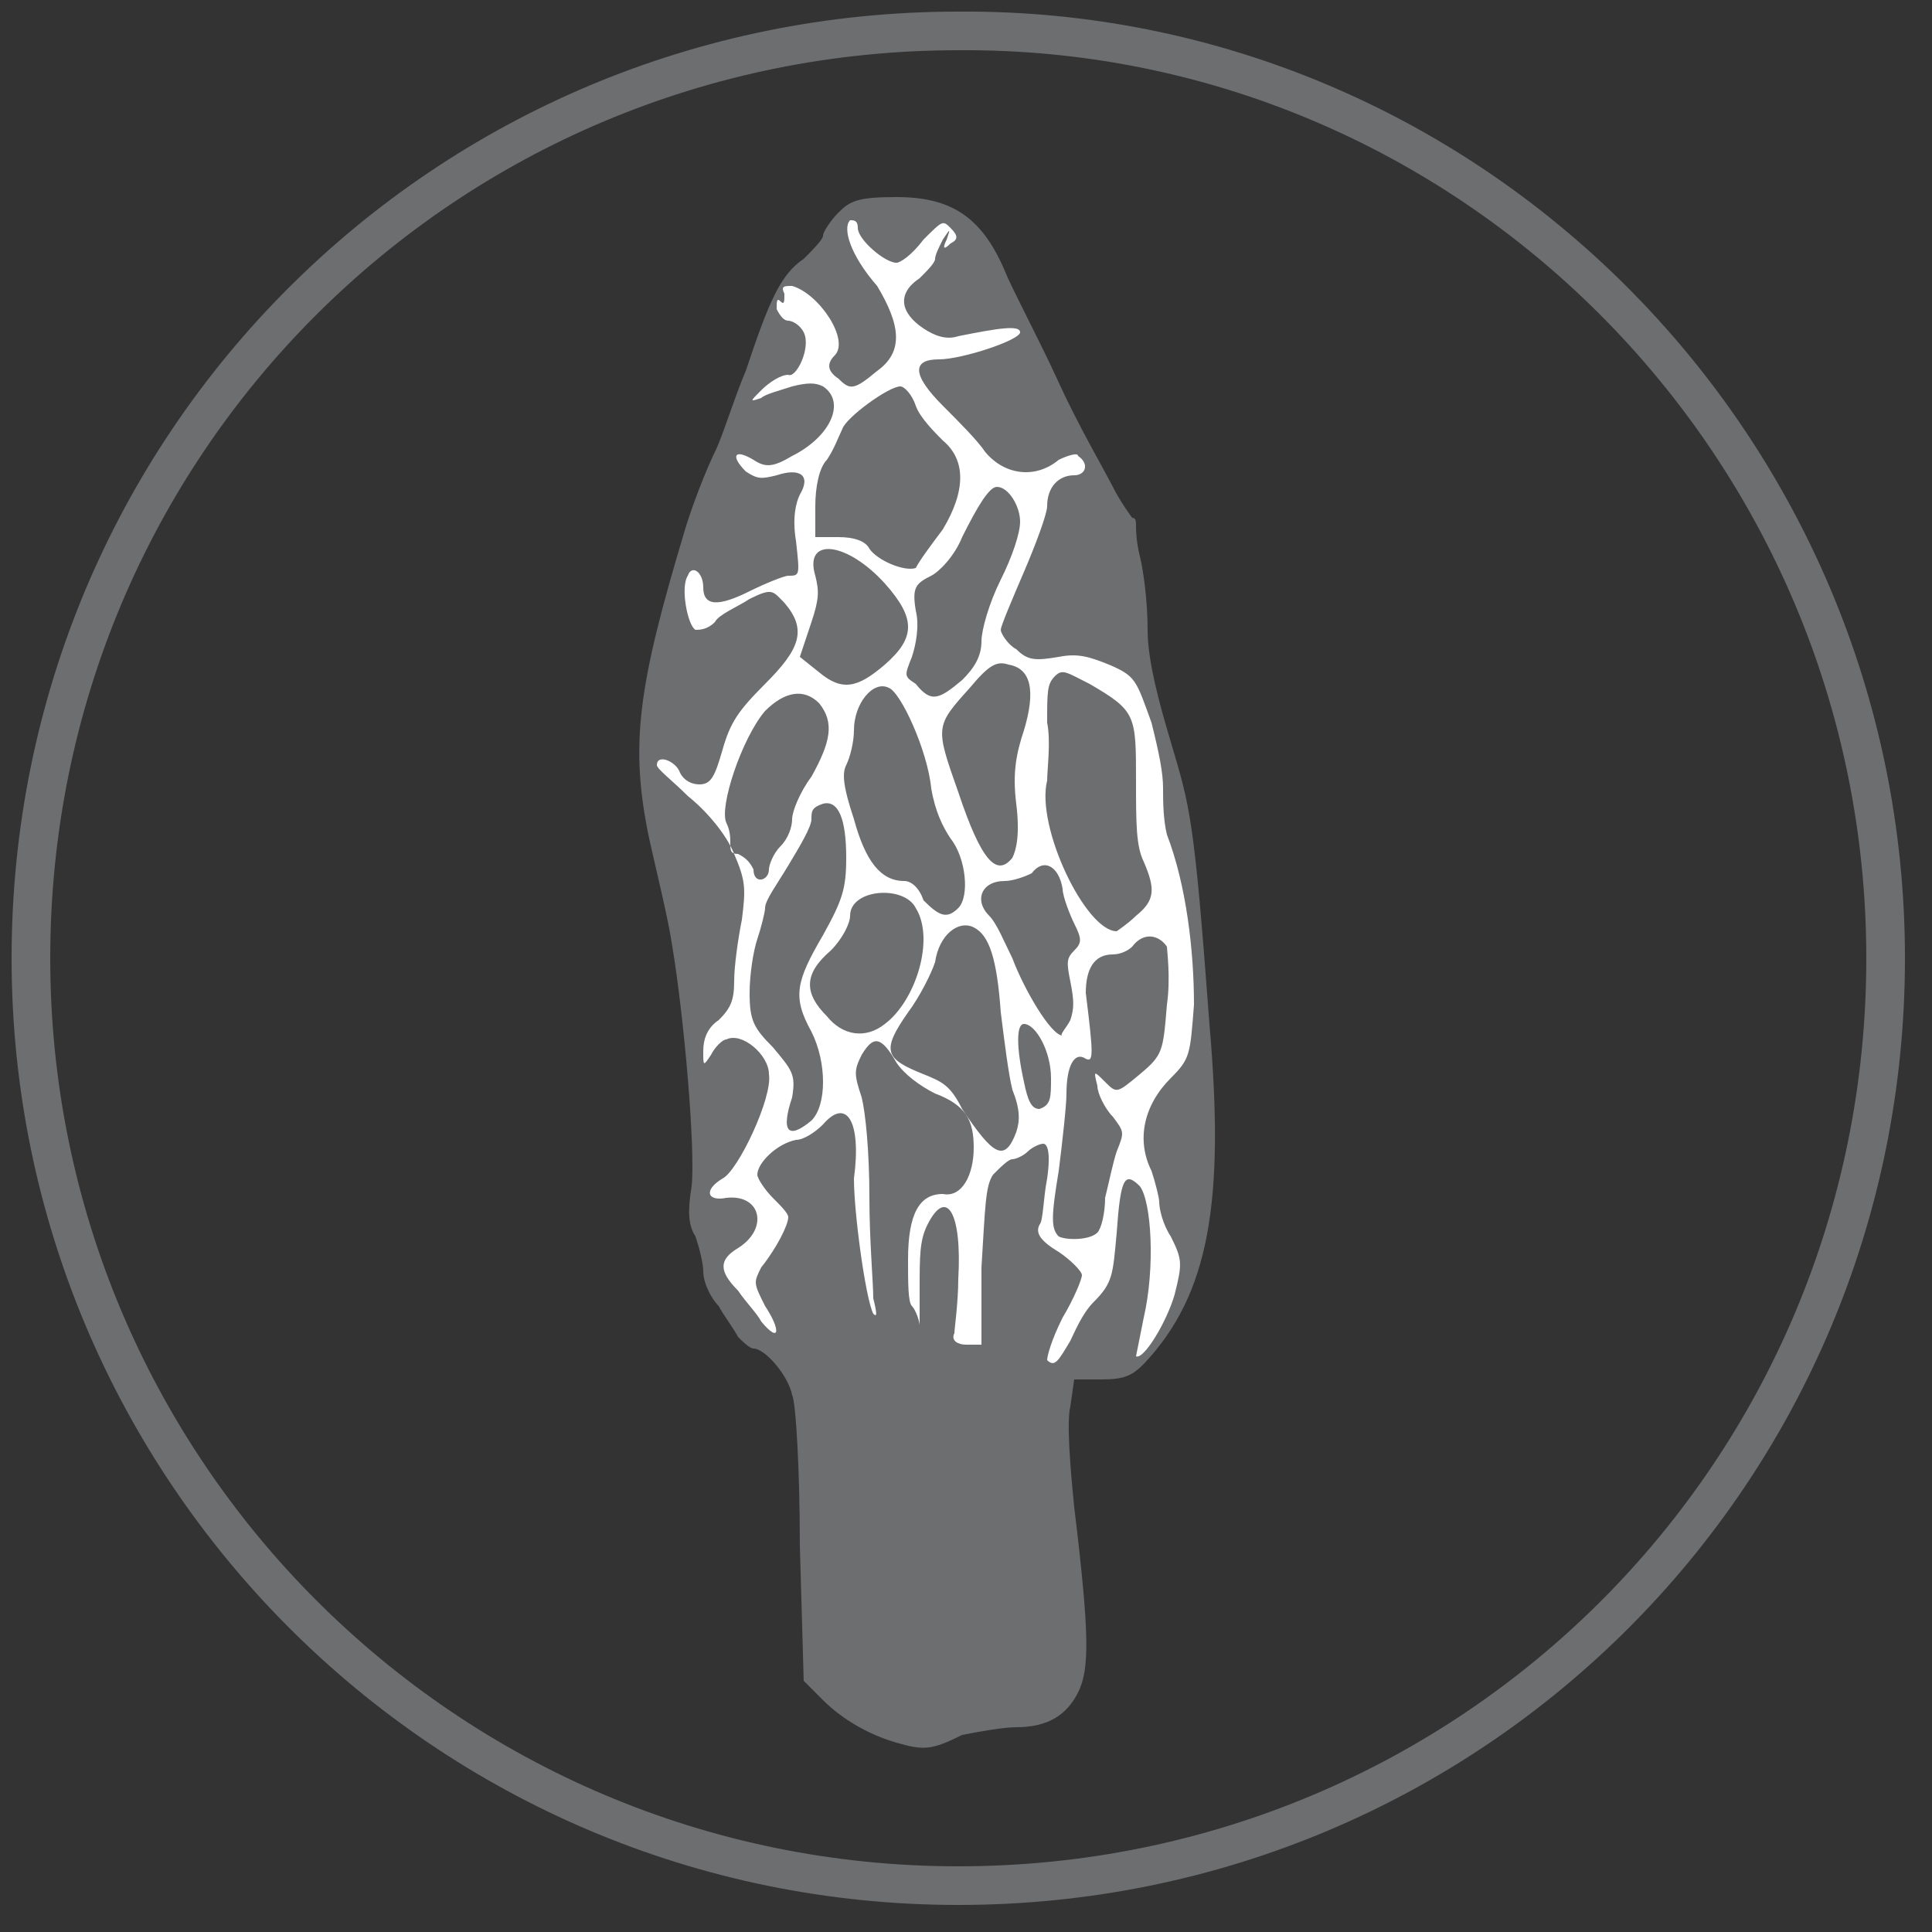
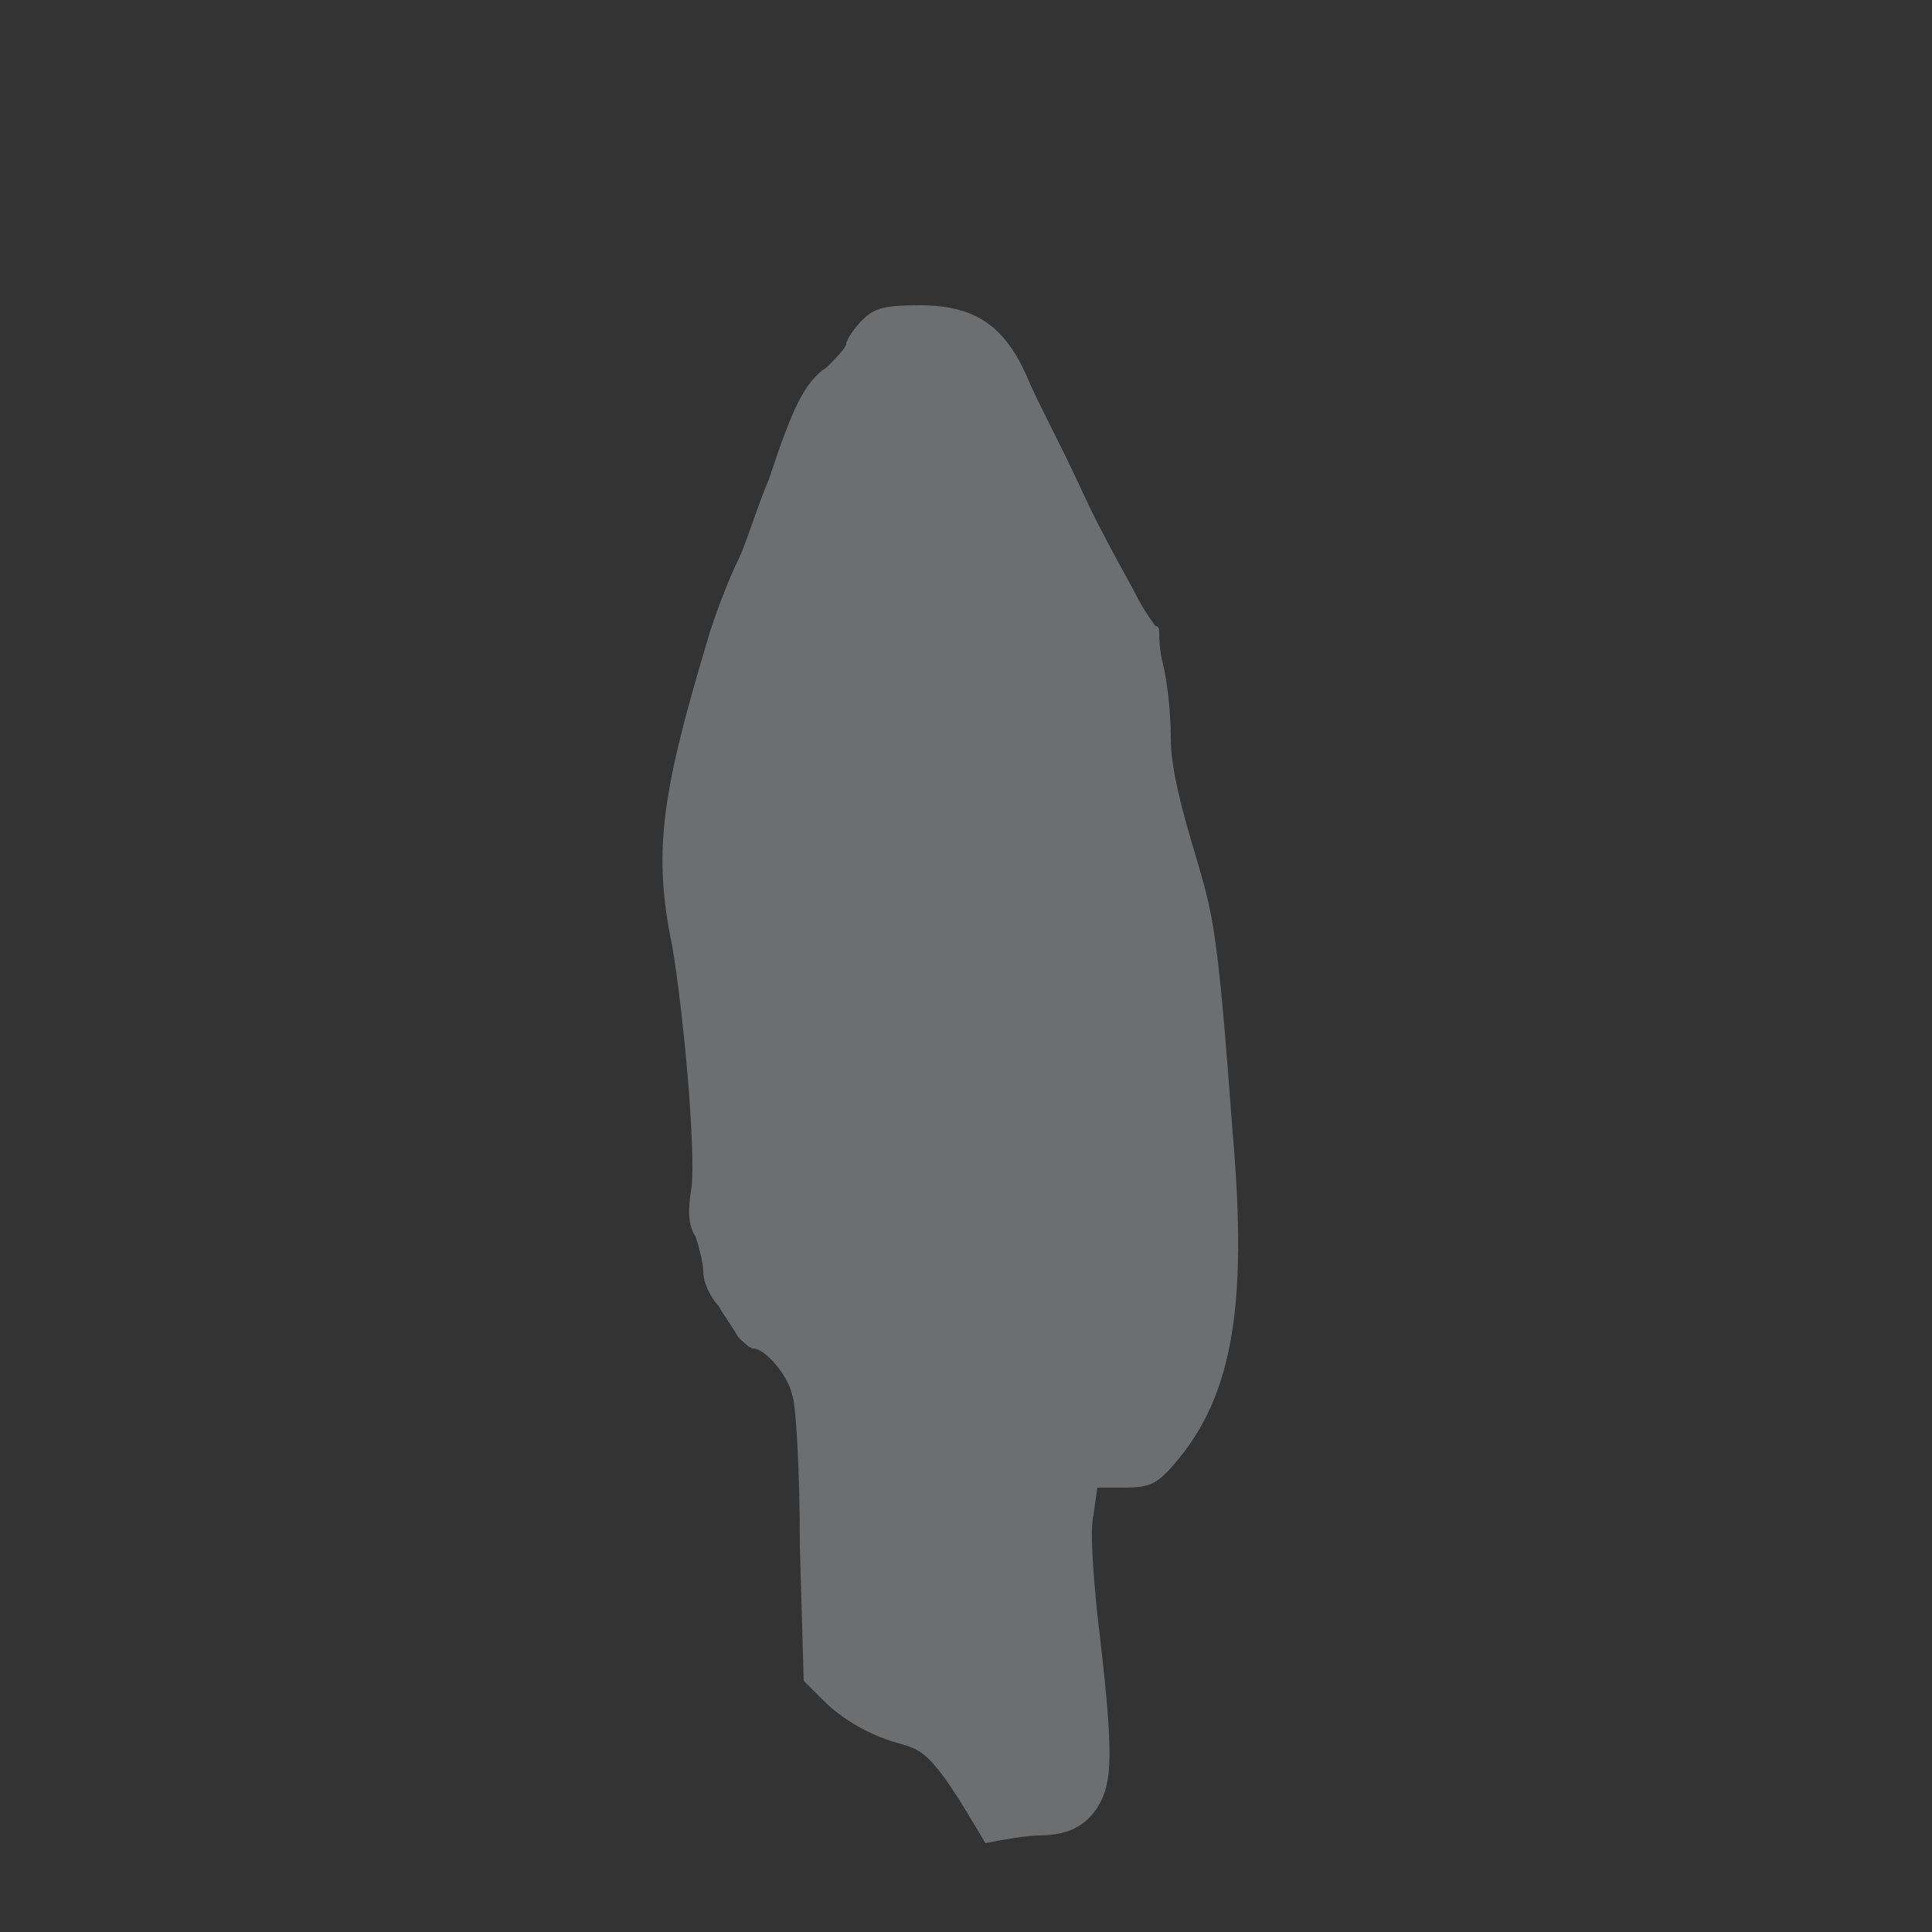
<svg xmlns="http://www.w3.org/2000/svg" version="1.1" id="Calque_1" x="0px" y="0px" viewBox="0 0 50 50" style="enable-background:new 0 0 50 50;" xml:space="preserve">
  <rect x="0" y="0" width="50" height="50" fill="#333333" stroke="none" />
  <style type="text/css">
	.st0{fill:none;stroke:#6D6E70;}
	.st1{fill:#6D6E70;}
	.st2{fill:#FFFFFF;}
</style>
-   <path class="st0" d="M48.8,24.8c0,13.3-10.7,24-24,24s-24-10.8-24-24c0-13.3,10.7-24,24-24C38,0.7,48.8,11.5,48.8,24.8z" />
  <g id="t040eX.tif">
</g>
  <g id="layer101">
-     <path class="st1" d="M23.2,45.1c-0.7-0.2-1.4-0.6-1.9-1.1l-0.5-0.5L20.7,40c0-1.9-0.1-3.7-0.2-3.9c-0.1-0.5-0.7-1.2-1-1.2   c-0.1,0-0.3-0.2-0.4-0.3c-0.1-0.2-0.4-0.6-0.5-0.8c-0.2-0.2-0.4-0.6-0.4-0.9c0-0.2-0.1-0.6-0.2-0.9c-0.2-0.3-0.2-0.7-0.1-1.3   c0.1-1-0.2-4.4-0.5-6.2c-0.1-0.7-0.4-1.9-0.6-2.8c-0.5-2.4-0.3-3.9,0.9-7.9c0.2-0.7,0.6-1.7,0.8-2.1c0.2-0.4,0.5-1.4,0.8-2.1   c0.6-1.8,0.9-2.5,1.5-2.9c0.2-0.2,0.5-0.5,0.5-0.6s0.2-0.4,0.4-0.6c0.3-0.3,0.5-0.4,1.5-0.4c1.4,0,2.2,0.5,2.8,1.9   c0.2,0.5,0.9,1.8,1.4,2.9c0.5,1.1,1.2,2.3,1.4,2.7c0.2,0.4,0.5,0.8,0.5,0.8c0.1,0,0.1,0.1,0.1,0.2c0,0.1,0,0.4,0.1,0.8   c0.1,0.4,0.2,1.2,0.2,1.9c0,0.8,0.3,1.9,0.6,2.9c0.5,1.7,0.6,1.9,1,7.3c0.4,4.6,0,7-1.7,8.8c-0.3,0.3-0.5,0.4-1.1,0.4h-0.7   l-0.1,0.7c-0.1,0.4,0,1.6,0.1,2.6c0.4,3.3,0.4,4.2,0.1,4.8c-0.3,0.6-0.8,0.9-1.6,0.9c-0.3,0-0.9,0.1-1.4,0.2   C24.1,45.3,23.9,45.3,23.2,45.1z" />
+     <path class="st1" d="M23.2,45.1c-0.7-0.2-1.4-0.6-1.9-1.1l-0.5-0.5L20.7,40c0-1.9-0.1-3.7-0.2-3.9c-0.1-0.5-0.7-1.2-1-1.2   c-0.1,0-0.3-0.2-0.4-0.3c-0.1-0.2-0.4-0.6-0.5-0.8c-0.2-0.2-0.4-0.6-0.4-0.9c0-0.2-0.1-0.6-0.2-0.9c-0.2-0.3-0.2-0.7-0.1-1.3   c0.1-1-0.2-4.4-0.5-6.2c-0.5-2.4-0.3-3.9,0.9-7.9c0.2-0.7,0.6-1.7,0.8-2.1c0.2-0.4,0.5-1.4,0.8-2.1   c0.6-1.8,0.9-2.5,1.5-2.9c0.2-0.2,0.5-0.5,0.5-0.6s0.2-0.4,0.4-0.6c0.3-0.3,0.5-0.4,1.5-0.4c1.4,0,2.2,0.5,2.8,1.9   c0.2,0.5,0.9,1.8,1.4,2.9c0.5,1.1,1.2,2.3,1.4,2.7c0.2,0.4,0.5,0.8,0.5,0.8c0.1,0,0.1,0.1,0.1,0.2c0,0.1,0,0.4,0.1,0.8   c0.1,0.4,0.2,1.2,0.2,1.9c0,0.8,0.3,1.9,0.6,2.9c0.5,1.7,0.6,1.9,1,7.3c0.4,4.6,0,7-1.7,8.8c-0.3,0.3-0.5,0.4-1.1,0.4h-0.7   l-0.1,0.7c-0.1,0.4,0,1.6,0.1,2.6c0.4,3.3,0.4,4.2,0.1,4.8c-0.3,0.6-0.8,0.9-1.6,0.9c-0.3,0-0.9,0.1-1.4,0.2   C24.1,45.3,23.9,45.3,23.2,45.1z" />
  </g>
  <path class="st1" d="M21.1,43.3c-0.2-0.3-0.1-1.9-0.2-3.9c0-2,0-3.5,0-3.3c0.1,0.4,0.2,0.3,0.7-0.4c0.5-0.7,0.8-0.7,1.4-0.2  c0.2,0.1,0.6,0.2,1.4,0.1c1.3-0.1,1.9,0.1,2.2,0.7c0.2,0.3,0.4,0.5,0.7,0.4c0.2,0,0.3,0.5,0.3,2.2c0,0.8,0.2,2.1,0.3,2.8  c0.2,1.2,0.2,1.3-0.1,1.6c-0.2,0.2-0.3,0.4-0.3,0.6c0,0.2-0.1,0.4-0.2,0.5c-0.2,0.2-0.2,0.2-0.2,0c0-0.1,0-0.2-0.2,0  c-0.1,0.1-0.3,0.1-0.3,0.1c0-0.1-0.3,0-0.6,0.1c-0.7,0.2-2.3,0.4-2.4,0.3c0-0.1-0.1-0.1-0.2,0c-0.1,0-0.2,0-0.2-0.1  c-0.1-0.1-0.2-0.1-0.4,0" />
-   <path class="st2" d="M27.1,35.2c0-0.1,0.1-0.5,0.4-1.1c0.3-0.5,0.5-1,0.5-1.1c0-0.1-0.3-0.4-0.6-0.6c-0.5-0.3-0.6-0.5-0.5-0.7  c0.1-0.1,0.1-0.7,0.2-1.2c0.1-0.7,0-0.9-0.1-0.9c-0.1,0-0.3,0.1-0.4,0.2c-0.1,0.1-0.3,0.2-0.4,0.2c-0.1,0-0.3,0.2-0.5,0.4  c-0.2,0.3-0.2,0.8-0.3,2.4l0,2l-0.4,0c-0.2,0-0.4-0.1-0.3-0.3c0-0.1,0.1-0.8,0.1-1.4c0.1-1.7-0.3-2.4-0.8-1.4  c-0.2,0.4-0.2,0.8-0.2,1.7c0,0.7,0,1,0,0.9s-0.1-0.4-0.2-0.5c-0.1-0.1-0.1-0.6-0.1-1.2c0-1.2,0.3-1.7,0.9-1.7  c0.5,0.1,0.8-0.5,0.8-1.2c0-0.7-0.2-1.1-1-1.4c-0.4-0.2-0.8-0.5-1-0.8c-0.4-0.7-0.6-0.7-0.9-0.2c-0.2,0.4-0.2,0.5,0,1.1  c0.1,0.4,0.2,1.4,0.2,2.6c0,1.1,0.1,2.2,0.1,2.6c0.1,0.4,0.1,0.5,0,0.4c-0.2-0.4-0.5-2.6-0.5-3.5c0.2-1.5-0.2-2.1-0.8-1.4  c-0.2,0.2-0.5,0.4-0.7,0.4c-0.5,0.1-1,0.6-1,0.9c0,0.1,0.2,0.4,0.4,0.6c0.2,0.2,0.4,0.4,0.4,0.5c0,0.2-0.3,0.8-0.7,1.3  c-0.2,0.4-0.2,0.4,0.1,1c0.4,0.6,0.4,1-0.1,0.4c-0.1-0.2-0.4-0.5-0.6-0.8c-0.5-0.5-0.5-0.8,0-1.1c0.8-0.5,0.6-1.4-0.3-1.3  c-0.5,0.1-0.6-0.2-0.1-0.5c0.4-0.2,1.3-2.1,1.2-2.7c0-0.5-0.7-1.1-1.1-0.9c-0.1,0-0.3,0.2-0.4,0.4c-0.2,0.3-0.2,0.3-0.2-0.1  c0-0.3,0.1-0.6,0.4-0.8c0.3-0.3,0.4-0.5,0.4-1c0-0.4,0.1-1.1,0.2-1.6c0.1-0.8,0.1-1-0.2-1.7c-0.2-0.5-0.7-1.1-1.2-1.5  c-0.4-0.4-0.8-0.7-0.8-0.8c0-0.3,0.5-0.1,0.6,0.2c0.1,0.2,0.3,0.3,0.5,0.3c0.3,0,0.4-0.2,0.6-0.9c0.2-0.7,0.4-1,1.1-1.7  c0.9-0.9,1.1-1.4,0.5-2.1c-0.3-0.3-0.3-0.4-0.9-0.1c-0.3,0.2-0.8,0.4-0.9,0.6c-0.2,0.2-0.4,0.2-0.5,0.2c-0.2-0.1-0.4-1.1-0.2-1.4  c0.1-0.3,0.4-0.1,0.4,0.3c0,0.5,0.4,0.5,1.2,0.1c0.4-0.2,0.9-0.4,1-0.4c0.3,0,0.3,0,0.2-0.9c-0.1-0.6,0-1,0.1-1.2  c0.3-0.5,0-0.7-0.6-0.5c-0.4,0.1-0.5,0.1-0.8-0.1c-0.4-0.4-0.3-0.6,0.2-0.3c0.3,0.2,0.5,0.2,1-0.1c1-0.5,1.4-1.4,0.8-1.8  c-0.2-0.1-0.4-0.1-0.8,0c-0.3,0.1-0.7,0.2-0.8,0.3c-0.3,0.1-0.3,0.1,0-0.2c0.2-0.2,0.5-0.4,0.7-0.4C20.6,9.8,21,9,20.8,8.6  c-0.1-0.2-0.3-0.3-0.4-0.3c-0.1,0-0.2-0.1-0.3-0.3c0-0.2,0-0.3,0.1-0.2c0.1,0.1,0.1,0,0.1-0.2c-0.1-0.2,0-0.2,0.2-0.2  c0.7,0.2,1.5,1.4,1.1,1.8c-0.2,0.2-0.2,0.4,0.1,0.6c0.3,0.3,0.4,0.3,1-0.2c0.7-0.5,0.6-1.2,0-2.2C22,6.6,21.8,5.9,22,5.7  c0.1,0,0.2,0,0.2,0.2c0,0.3,0.7,0.9,1,0.9c0.1,0,0.4-0.2,0.7-0.6c0.5-0.5,0.5-0.5,0.7-0.3c0.2,0.2,0.2,0.3,0,0.4  c-0.2,0.2-0.2,0.1-0.1-0.1c0.1-0.3,0.1-0.3-0.1,0c-0.1,0.2-0.2,0.4-0.2,0.5s-0.2,0.3-0.4,0.5c-0.6,0.4-0.5,0.9,0.1,1.3  c0.3,0.2,0.6,0.3,0.9,0.2c1-0.2,1.6-0.3,1.6-0.1c0,0.2-1.5,0.7-2.1,0.7c-0.7,0-0.7,0.4,0.1,1.2c0.4,0.4,0.9,0.9,1.1,1.2  c0.5,0.6,1.3,0.7,1.9,0.2c0.2-0.1,0.5-0.2,0.5-0.1c0.3,0.2,0.2,0.5-0.1,0.5c-0.4,0-0.7,0.3-0.7,0.8c0,0.2-0.3,1-0.6,1.7  c-0.3,0.7-0.6,1.4-0.6,1.5c0,0.1,0.2,0.4,0.4,0.5c0.3,0.3,0.5,0.3,1.1,0.2c0.5-0.1,0.8,0,1.3,0.2c0.7,0.3,0.7,0.4,1.1,1.5  c0.2,0.8,0.3,1.3,0.3,1.7c0,0.3,0,0.8,0.1,1.2c0.5,1.3,0.7,3,0.7,4.4c-0.1,1.3-0.1,1.4-0.6,1.9c-0.7,0.7-0.9,1.6-0.5,2.4  c0.1,0.3,0.2,0.7,0.2,0.8c0,0.2,0.1,0.6,0.3,0.9c0.3,0.6,0.3,0.7,0.1,1.5c-0.2,0.7-0.8,1.7-1,1.6c0,0,0.1-0.5,0.2-1  c0.3-1.3,0.2-3-0.1-3.4c-0.4-0.4-0.5-0.2-0.6,1.2c-0.1,1.1-0.1,1.3-0.6,1.8c-0.3,0.3-0.5,0.8-0.6,1C27.4,35.2,27.3,35.4,27.1,35.2z   M28.4,31.9c0.1-0.1,0.2-0.5,0.2-0.9c0.1-0.4,0.2-0.9,0.3-1.2c0.2-0.5,0.2-0.5-0.1-0.9c-0.2-0.2-0.4-0.6-0.4-0.8  c-0.1-0.4-0.1-0.4,0.2-0.1c0.3,0.3,0.3,0.3,0.9-0.2c0.6-0.5,0.6-0.6,0.7-1.8c0.1-0.7,0-1.4,0-1.5c-0.2-0.3-0.6-0.4-0.9,0  c-0.1,0.1-0.3,0.2-0.5,0.2c-0.5,0-0.7,0.4-0.7,1c0.2,1.6,0.2,1.8,0,1.7c-0.3-0.2-0.5,0.2-0.5,0.9c0,0.3-0.1,1.2-0.2,2  c-0.2,1.2-0.2,1.5,0,1.7C27.6,32.1,28.2,32.1,28.4,31.9z M26.3,29.3c0.1-0.3,0.1-0.6-0.1-1.1c-0.1-0.4-0.2-1.2-0.3-2  c-0.1-1.4-0.3-2-0.7-2.2c-0.4-0.2-0.9,0.2-1,0.9c-0.1,0.3-0.4,0.9-0.7,1.3c-0.7,1-0.6,1.2,0.4,1.6c0.5,0.2,0.7,0.3,1,0.9  C25.7,29.9,26,30.1,26.3,29.3z M21,29c0.4-0.4,0.4-1.5,0-2.3c-0.5-0.9-0.4-1.3,0.3-2.5c0.5-0.9,0.6-1.2,0.6-2c0-1-0.2-1.5-0.6-1.4  C21,20.9,21,21,21,21.2c0,0.2-0.3,0.7-0.6,1.2s-0.6,0.9-0.6,1.1c0,0.1-0.1,0.5-0.2,0.8c-0.1,0.3-0.2,0.9-0.2,1.4  c0,0.7,0.1,0.9,0.6,1.4c0.5,0.6,0.6,0.7,0.5,1.3C20.2,29.3,20.4,29.5,21,29z M27.2,27.9c0-0.7-0.4-1.4-0.7-1.4c-0.2,0-0.2,0.6,0,1.5  c0.1,0.5,0.2,0.7,0.4,0.7C27.2,28.6,27.2,28.4,27.2,27.9z M22.9,26.5c0.8-0.6,1.3-2.2,0.8-3C23.4,22.9,22,23,22,23.7  c0,0.2-0.2,0.6-0.5,0.9c-0.7,0.6-0.7,1.1-0.1,1.7C21.8,26.8,22.4,26.9,22.9,26.5z M27.7,26.4c0.1-0.3,0.1-0.5,0-1  c-0.1-0.5-0.1-0.6,0.1-0.8c0.2-0.2,0.2-0.3,0-0.7c-0.1-0.2-0.3-0.7-0.3-0.9c-0.1-0.6-0.5-0.8-0.8-0.4c-0.2,0.1-0.5,0.2-0.7,0.2  c-0.6,0-0.8,0.5-0.4,0.9c0.2,0.2,0.4,0.7,0.6,1.1c0.3,0.8,1,2,1.3,2C27.4,26.8,27.6,26.6,27.7,26.4z M29.4,23.7  c0.5-0.4,0.5-0.7,0.2-1.4c-0.2-0.4-0.2-1-0.2-2.1c0-1.7,0-1.8-1.2-2.5c-0.6-0.3-0.7-0.4-0.9-0.2c-0.2,0.2-0.2,0.4-0.2,1.2  c0.1,0.5,0,1.2,0,1.5c-0.3,1.2,1,3.9,1.8,3.9C28.9,24.1,29.2,23.9,29.4,23.7z M24.8,23.5c0.3-0.3,0.2-1.3-0.2-1.8  c-0.2-0.3-0.4-0.7-0.5-1.3c-0.1-1-0.8-2.5-1.1-2.6c-0.4-0.2-0.9,0.4-0.9,1.1c0,0.3-0.1,0.7-0.2,0.9c-0.1,0.2-0.1,0.5,0.2,1.4  c0.3,1.1,0.7,1.6,1.3,1.6c0.2,0,0.4,0.2,0.5,0.5C24.3,23.7,24.5,23.8,24.8,23.5z M19.9,22.5c0-0.1,0.1-0.4,0.3-0.6  c0.2-0.2,0.3-0.5,0.3-0.7c0-0.2,0.2-0.7,0.5-1.1c0.5-0.9,0.6-1.4,0.2-1.9c-0.4-0.4-0.9-0.3-1.4,0.2c-0.6,0.7-1.2,2.5-1,2.9  c0.1,0.2,0.1,0.4,0.1,0.5c0,0.2,0,0.3,0.2,0.3c0.2,0.1,0.3,0.2,0.4,0.4C19.5,22.9,19.9,22.8,19.9,22.5z M26.2,22.2  c0.1-0.2,0.2-0.6,0.1-1.4c-0.1-0.8,0-1.3,0.2-1.9c0.3-1,0.2-1.6-0.4-1.7c-0.3-0.1-0.5,0-1,0.6c-0.9,1-0.9,1-0.3,2.7  C25.4,22.3,25.8,22.7,26.2,22.2z M24.9,17.6c0.3-0.3,0.5-0.6,0.5-1c0-0.3,0.2-1,0.5-1.6c0.3-0.6,0.5-1.2,0.5-1.5  c0-0.4-0.3-0.9-0.6-0.9c-0.2,0-0.5,0.5-0.9,1.3c-0.2,0.5-0.6,0.9-0.8,1c-0.4,0.2-0.5,0.3-0.4,0.9c0.1,0.4,0,0.9-0.1,1.2  c-0.2,0.5-0.2,0.5,0.1,0.7C24.1,18.2,24.3,18.1,24.9,17.6z M22.9,17.2c0.8-0.7,0.8-1.2,0-2.1c-1-1.1-2.1-1.2-1.8-0.2  c0.1,0.4,0.1,0.6-0.1,1.2L20.7,17l0.5,0.4C21.8,17.9,22.2,17.8,22.9,17.2z M24.4,13.7c0.6-1,0.6-1.8,0-2.3c-0.2-0.2-0.6-0.6-0.7-0.9  c-0.1-0.3-0.3-0.5-0.4-0.5c-0.3,0-1.4,0.8-1.5,1.1c-0.1,0.2-0.2,0.5-0.4,0.8c-0.2,0.2-0.3,0.7-0.3,1.2l0,0.8h0.6  c0.4,0,0.7,0.1,0.8,0.3c0.2,0.3,0.9,0.6,1.2,0.5C23.8,14.5,24.1,14.1,24.4,13.7z" />
</svg>